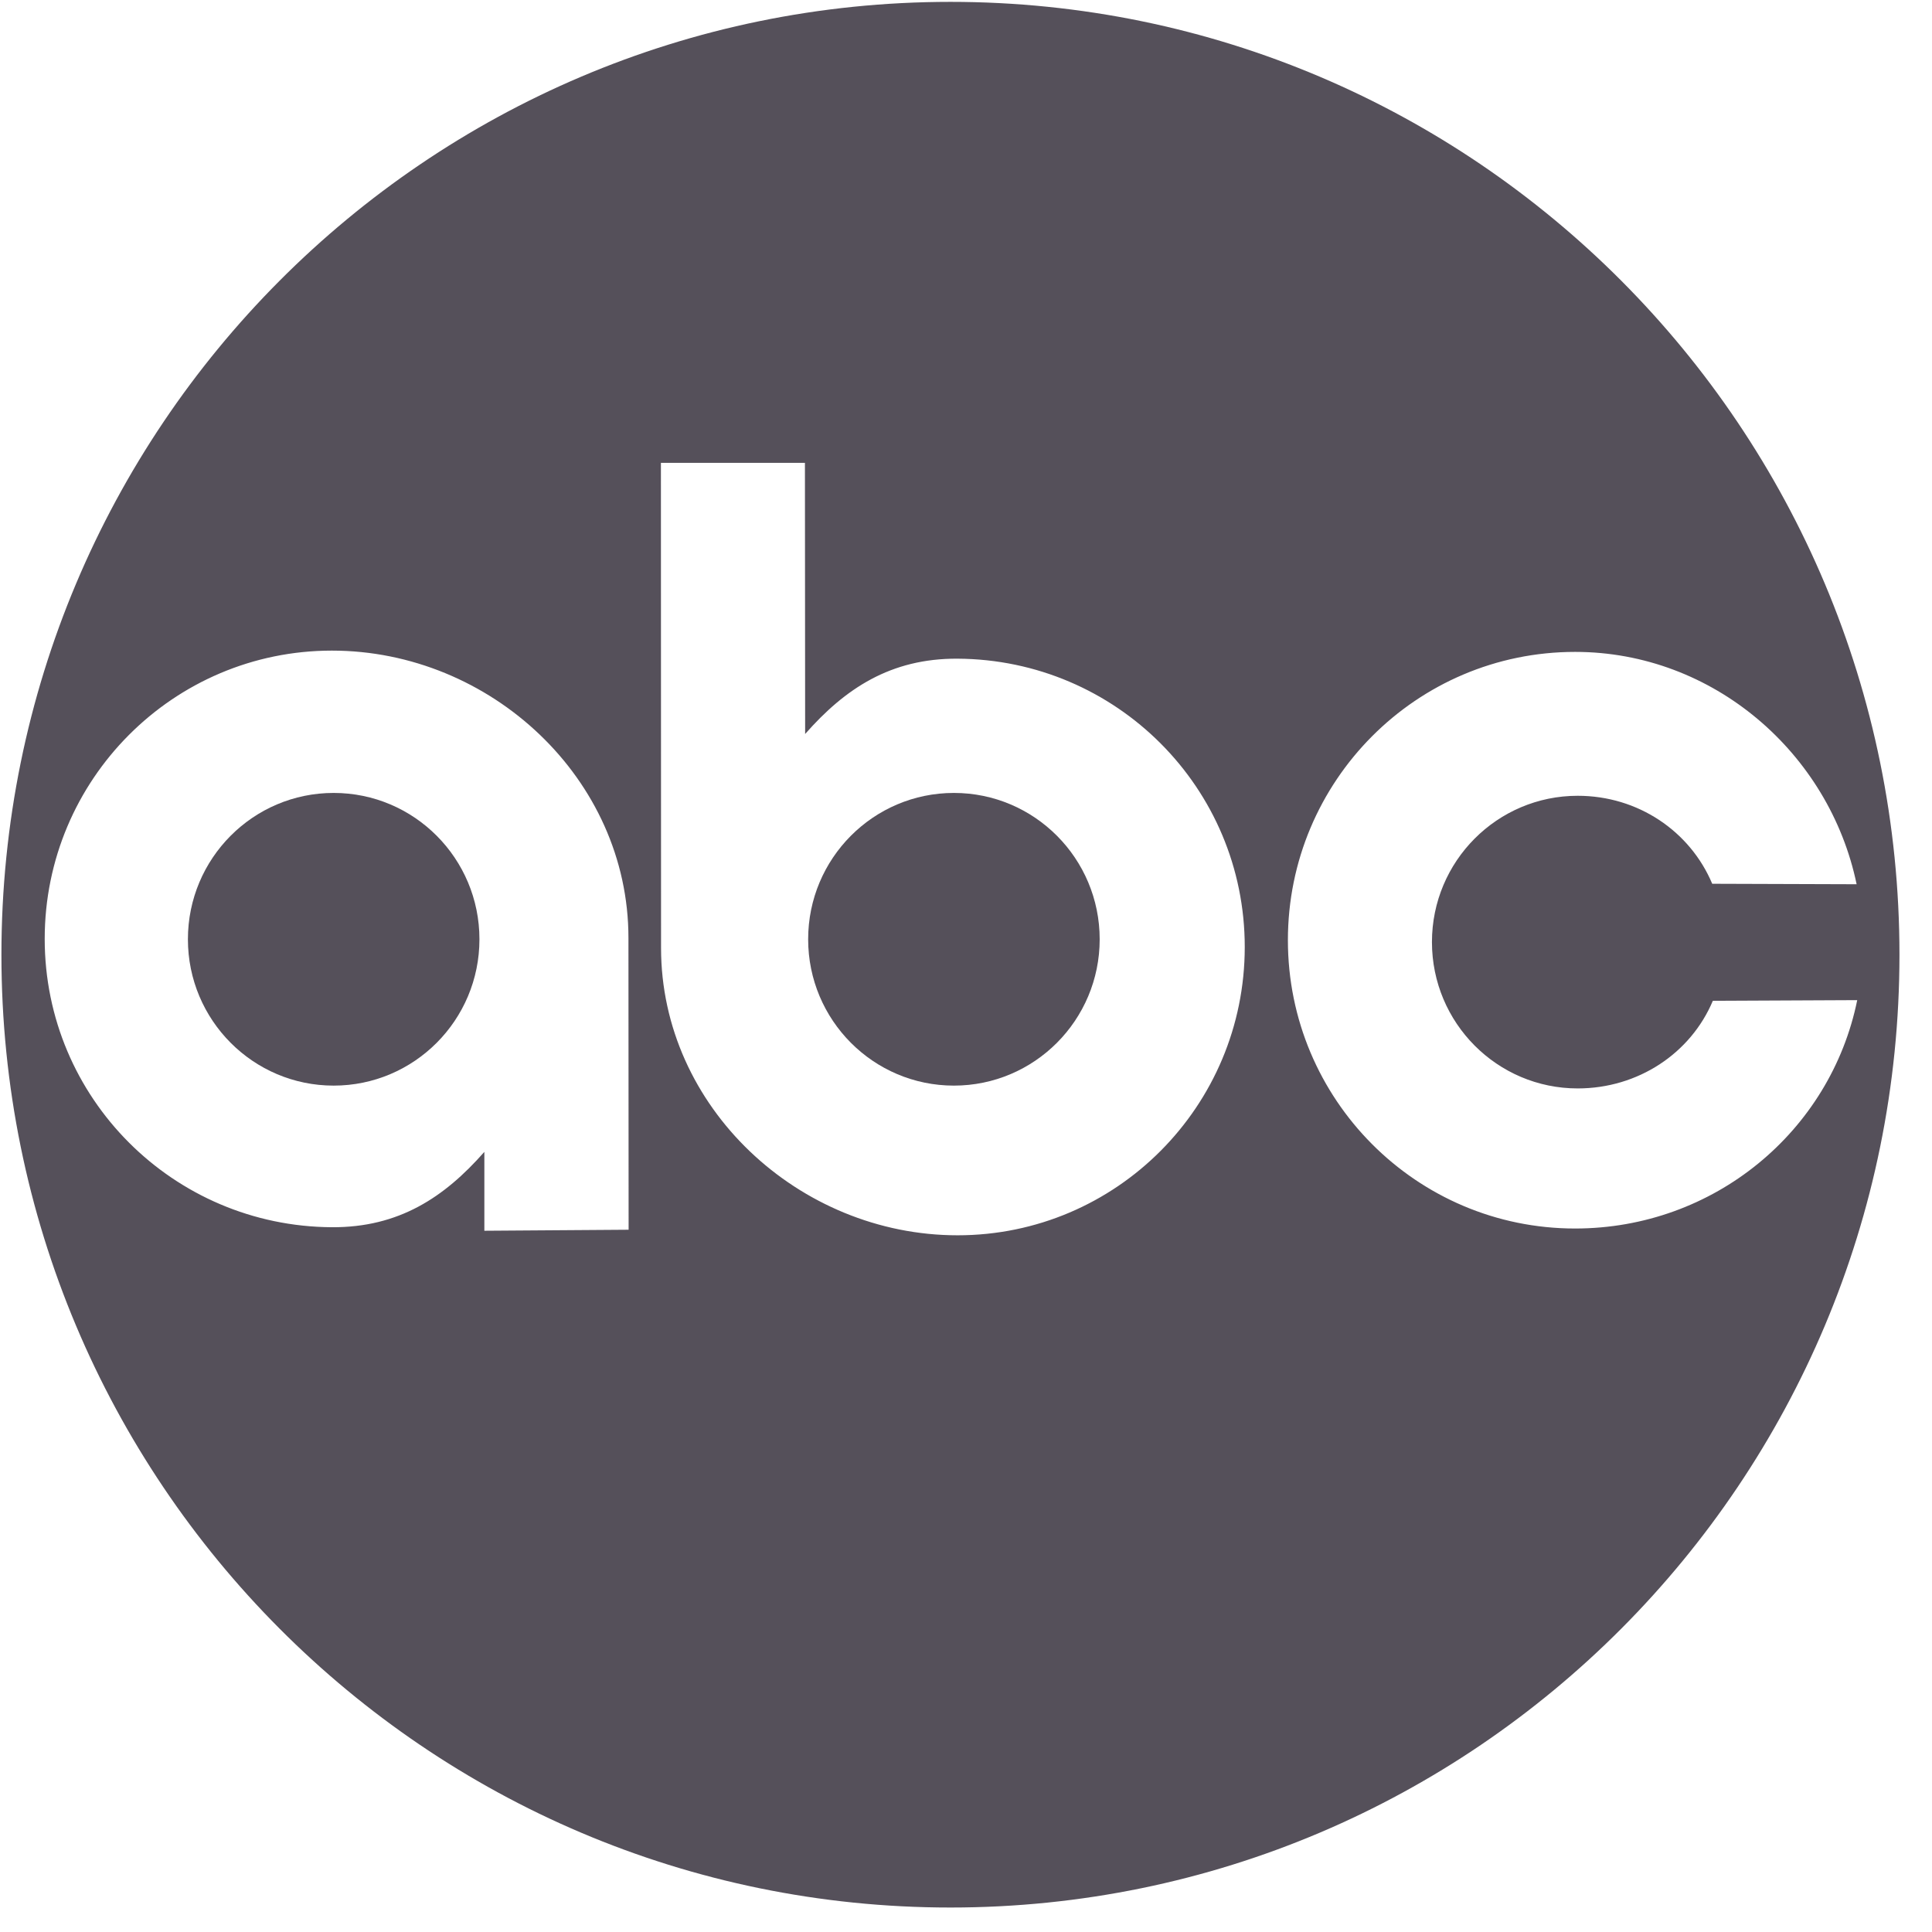
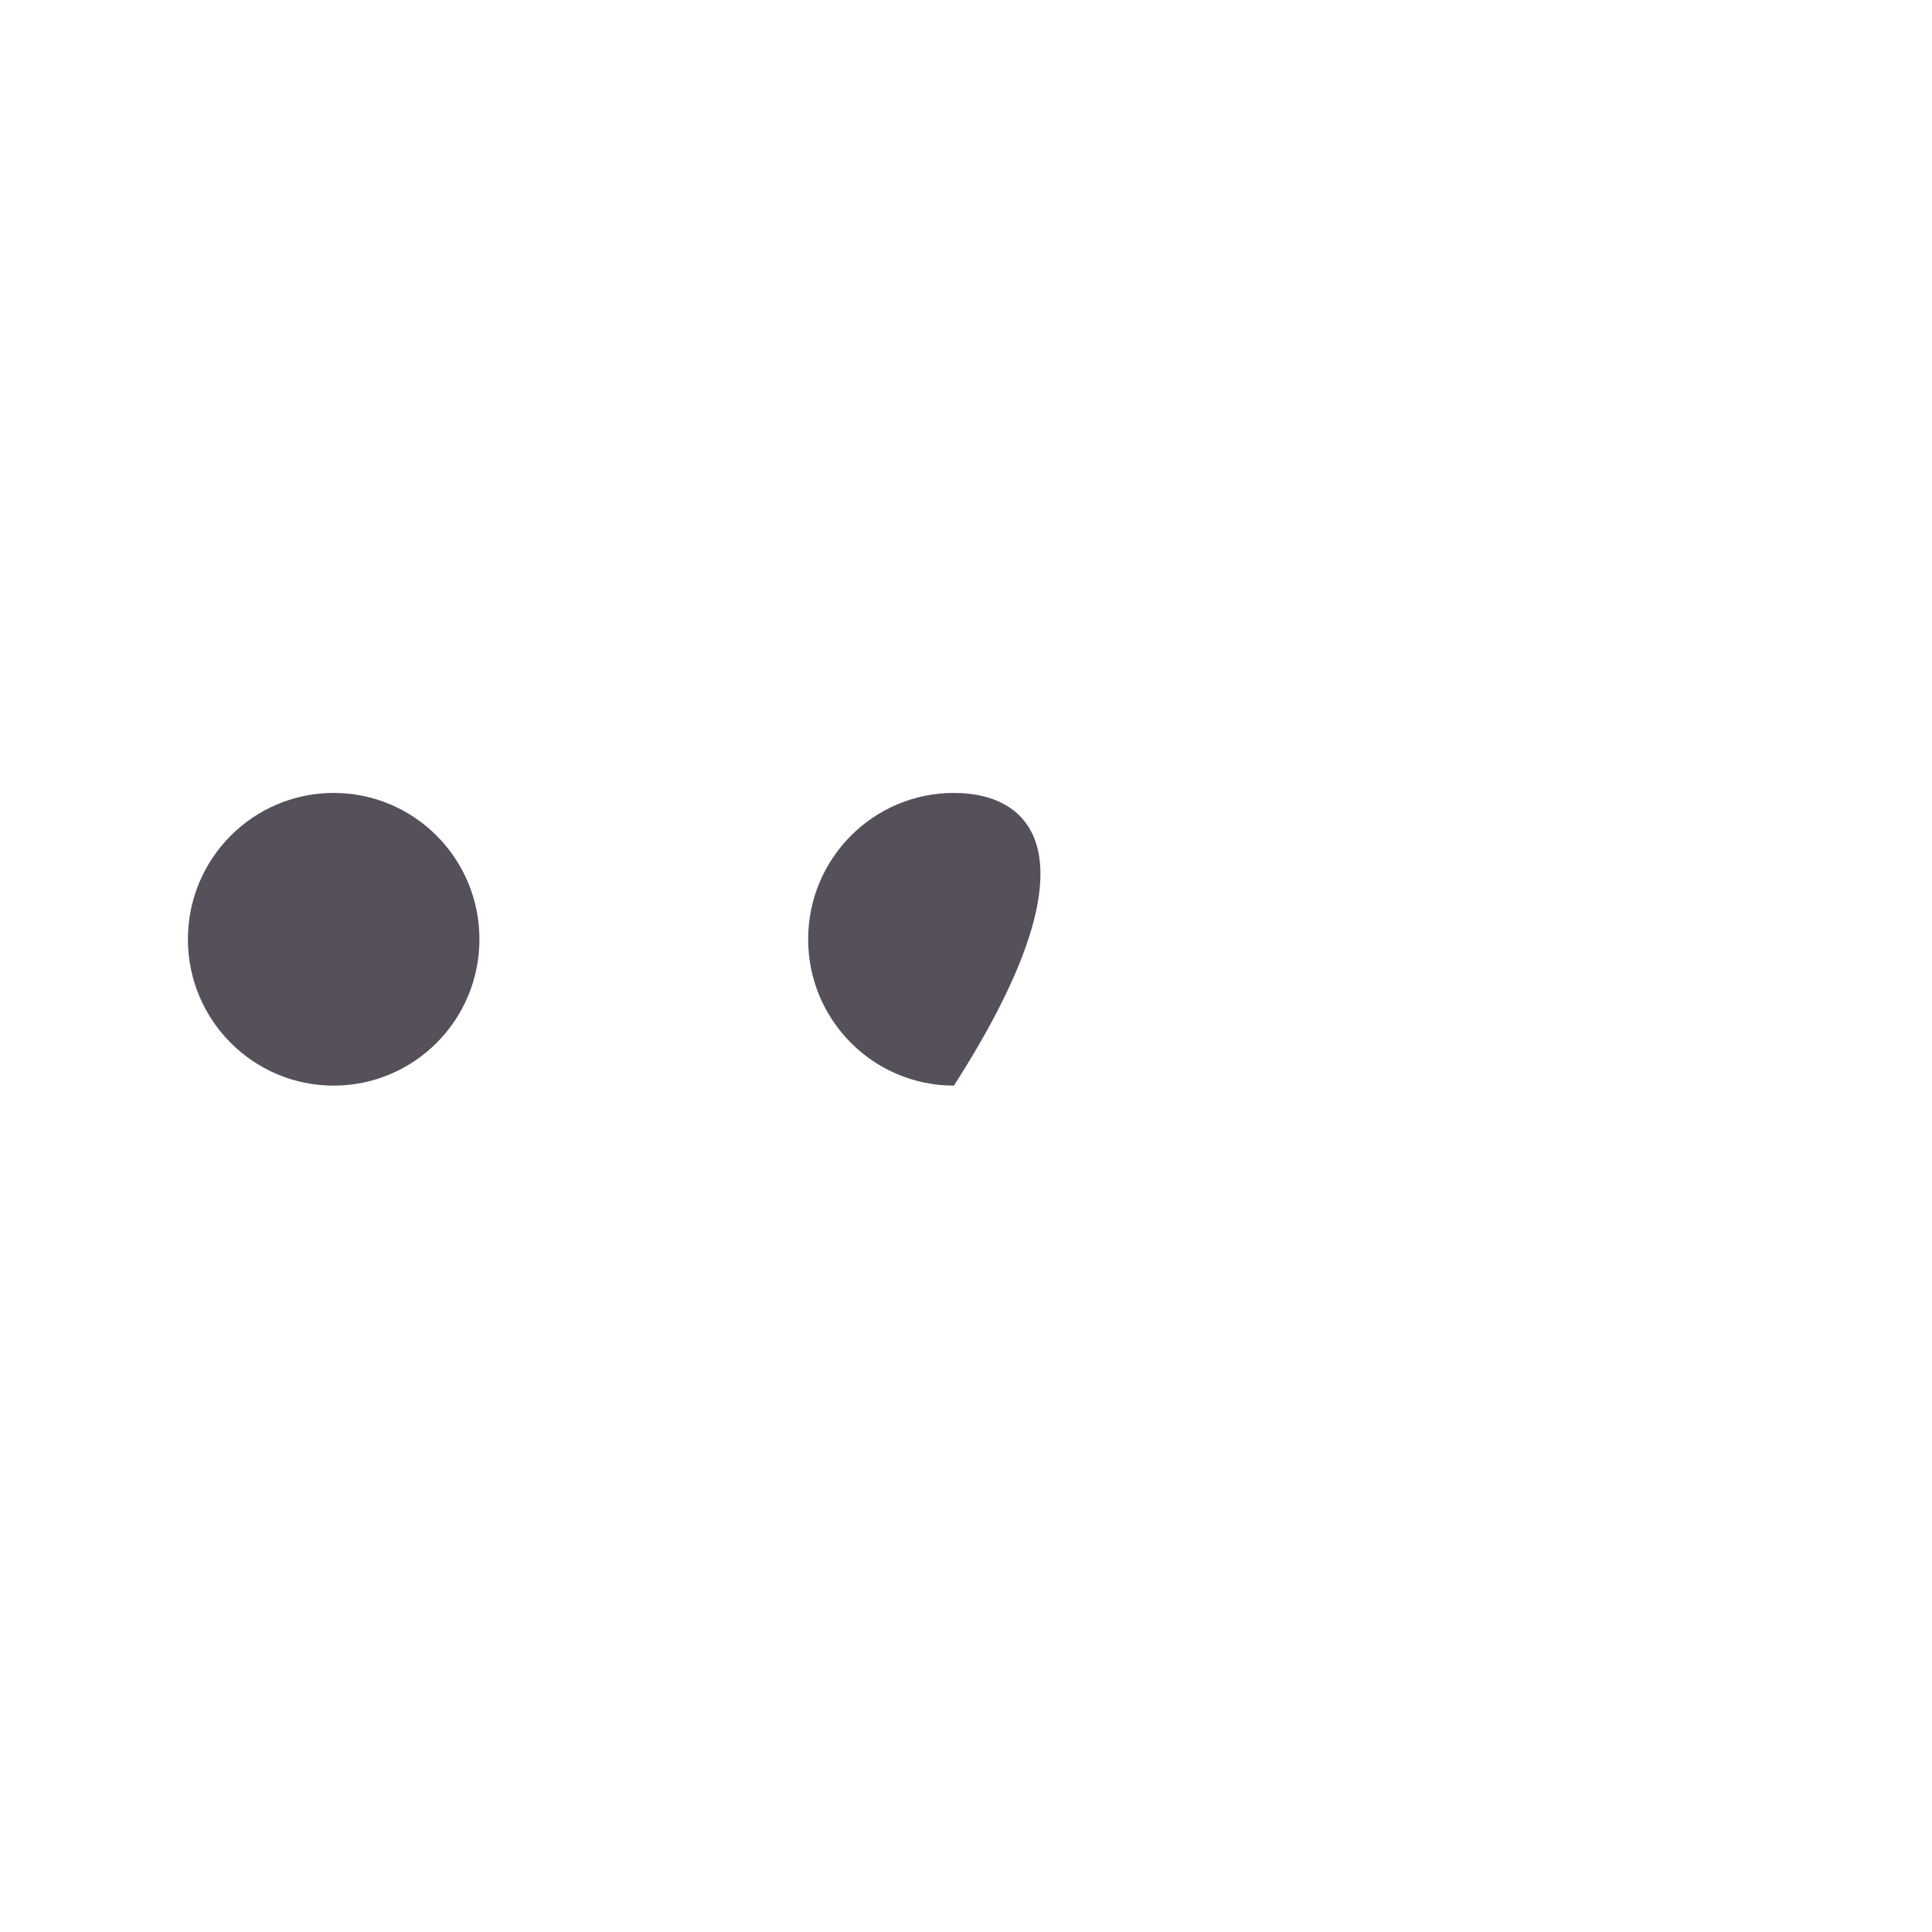
<svg xmlns="http://www.w3.org/2000/svg" width="57px" height="57px" viewBox="0 0 57 57" version="1.1">
  <title>ABC_Broadcast</title>
  <desc>Created with Sketch.</desc>
  <g id="Guest-HP-Massive---Neil-Requests-Copy" stroke="none" stroke-width="1" fill="none" fill-rule="evenodd">
    <g id="Guest-Editorial-HP-Massive-2" transform="translate(-878, -1895)" fill="#55505A">
      <g id="Group-23" transform="translate(0, 964)">
        <g id="Group-18">
          <g id="Button-/-Primary-/-Default" transform="translate(352, 802)">
            <g id="Group-3" transform="translate(0, 120)">
              <g id="ABC_Broadcast" transform="translate(526, 9)">
-                 <path d="M28.041,0.055 C12.578,0.055 0.042,12.641 0.042,28.167 C0.042,43.692 12.578,56.278 28.041,56.278 C43.505,56.278 56.04,43.692 56.04,28.167 C56.04,12.641 43.505,0.055 28.041,0.055 Z M14.29,36.311 L14.29,33.984 C13.111,35.324 11.769,36.217 9.792,36.207 C5.113,36.181 1.319,32.398 1.319,27.7 C1.319,23.003 5.113,19.195 9.792,19.195 C14.471,19.195 18.541,22.973 18.541,27.671 L18.546,36.281 L14.29,36.311 Z M28.252,36.445 C23.573,36.445 19.503,32.666 19.503,27.968 L19.499,13.656 L23.748,13.656 L23.754,21.655 C24.933,20.315 26.275,19.422 28.252,19.433 C32.931,19.459 36.724,23.241 36.724,27.939 C36.724,32.637 32.931,36.445 28.252,36.445 Z M46.47,36.245 C41.79,36.245 37.997,32.437 37.997,27.739 C37.997,23.041 41.79,19.233 46.47,19.233 C50.553,19.233 53.974,22.226 54.776,26.088 L50.516,26.074 C49.863,24.524 48.328,23.478 46.547,23.478 C44.172,23.478 42.247,25.41 42.247,27.794 C42.247,30.179 44.172,32.112 46.547,32.112 C48.328,32.112 49.881,31.077 50.534,29.527 L54.794,29.507 C54.004,33.383 50.564,36.245 46.47,36.245 L46.47,36.245 Z" id="Fill-2" />
-                 <path d="M28.143,23.394 C25.769,23.394 23.843,25.327 23.843,27.712 C23.843,30.096 25.769,32.029 28.143,32.029 C30.518,32.029 32.444,30.096 32.444,27.712 C32.444,25.327 30.518,23.394 28.143,23.394" id="Fill-3" />
+                 <path d="M28.143,23.394 C25.769,23.394 23.843,25.327 23.843,27.712 C23.843,30.096 25.769,32.029 28.143,32.029 C32.444,25.327 30.518,23.394 28.143,23.394" id="Fill-3" />
                <path d="M9.844,23.394 C7.47,23.394 5.544,25.327 5.544,27.712 C5.544,30.096 7.47,32.029 9.844,32.029 C12.219,32.029 14.145,30.096 14.145,27.712 C14.145,25.327 12.219,23.394 9.844,23.394" id="Fill-4" />
              </g>
            </g>
          </g>
        </g>
      </g>
    </g>
  </g>
</svg>